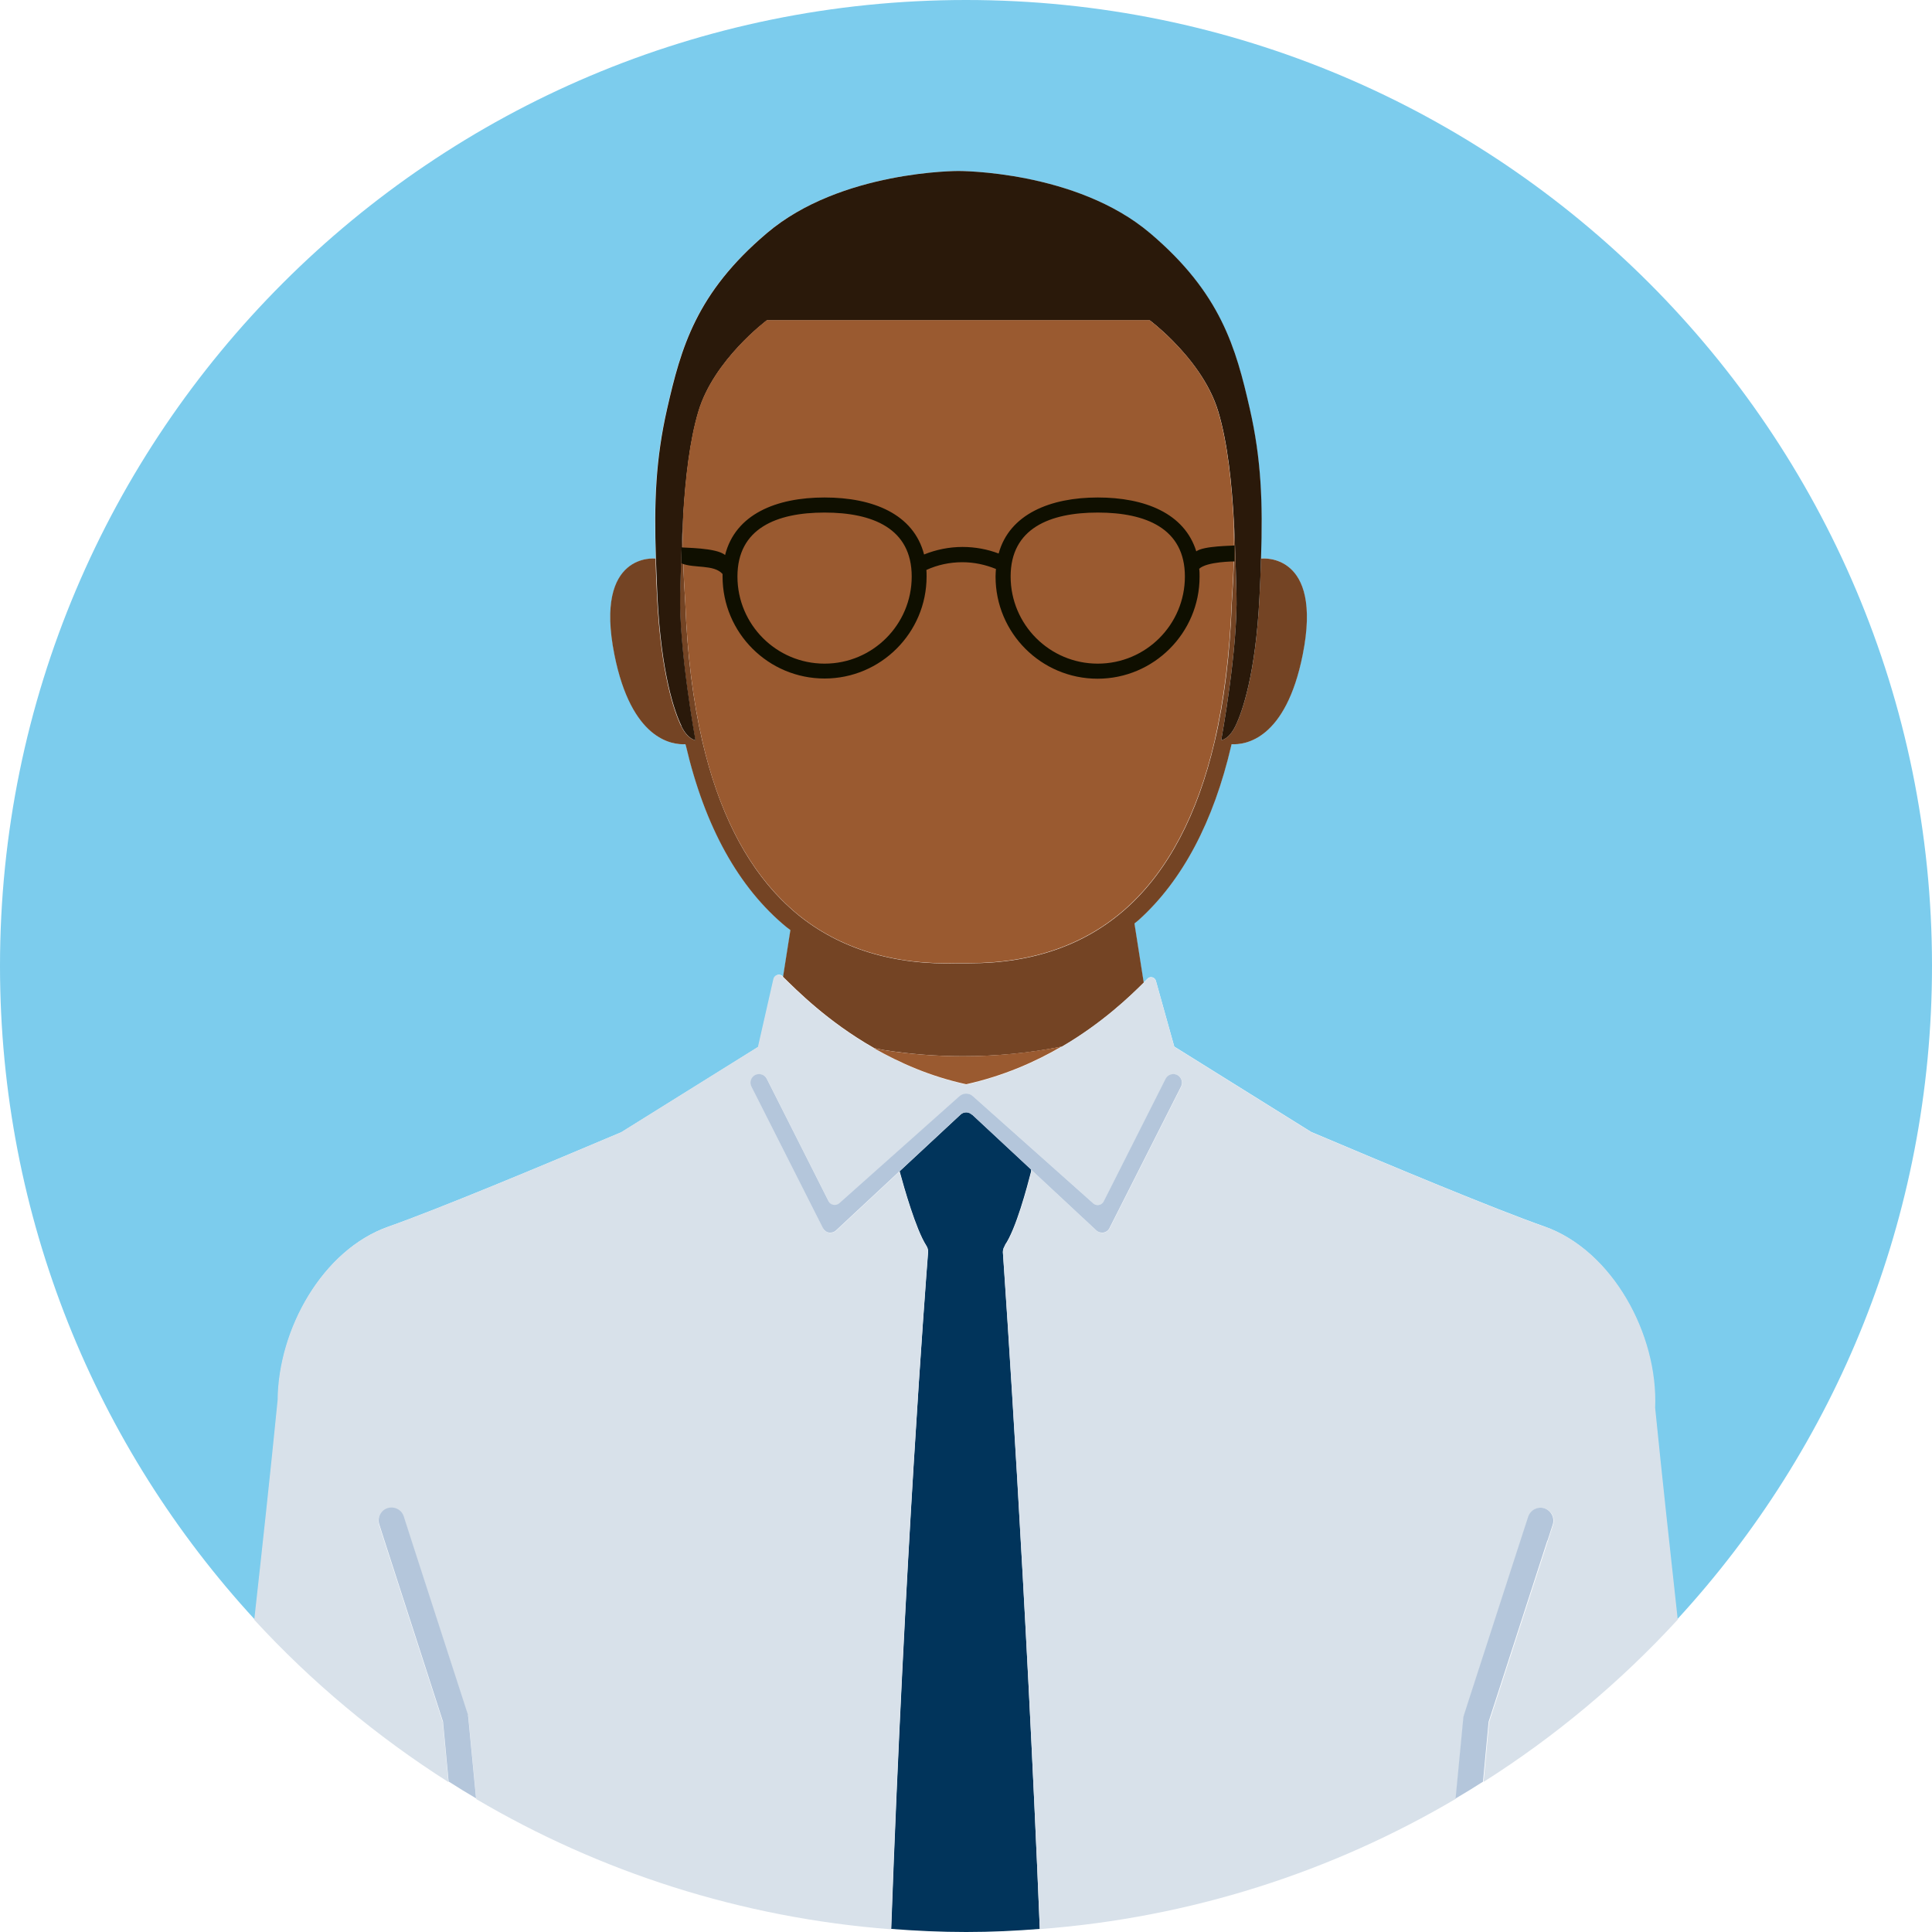
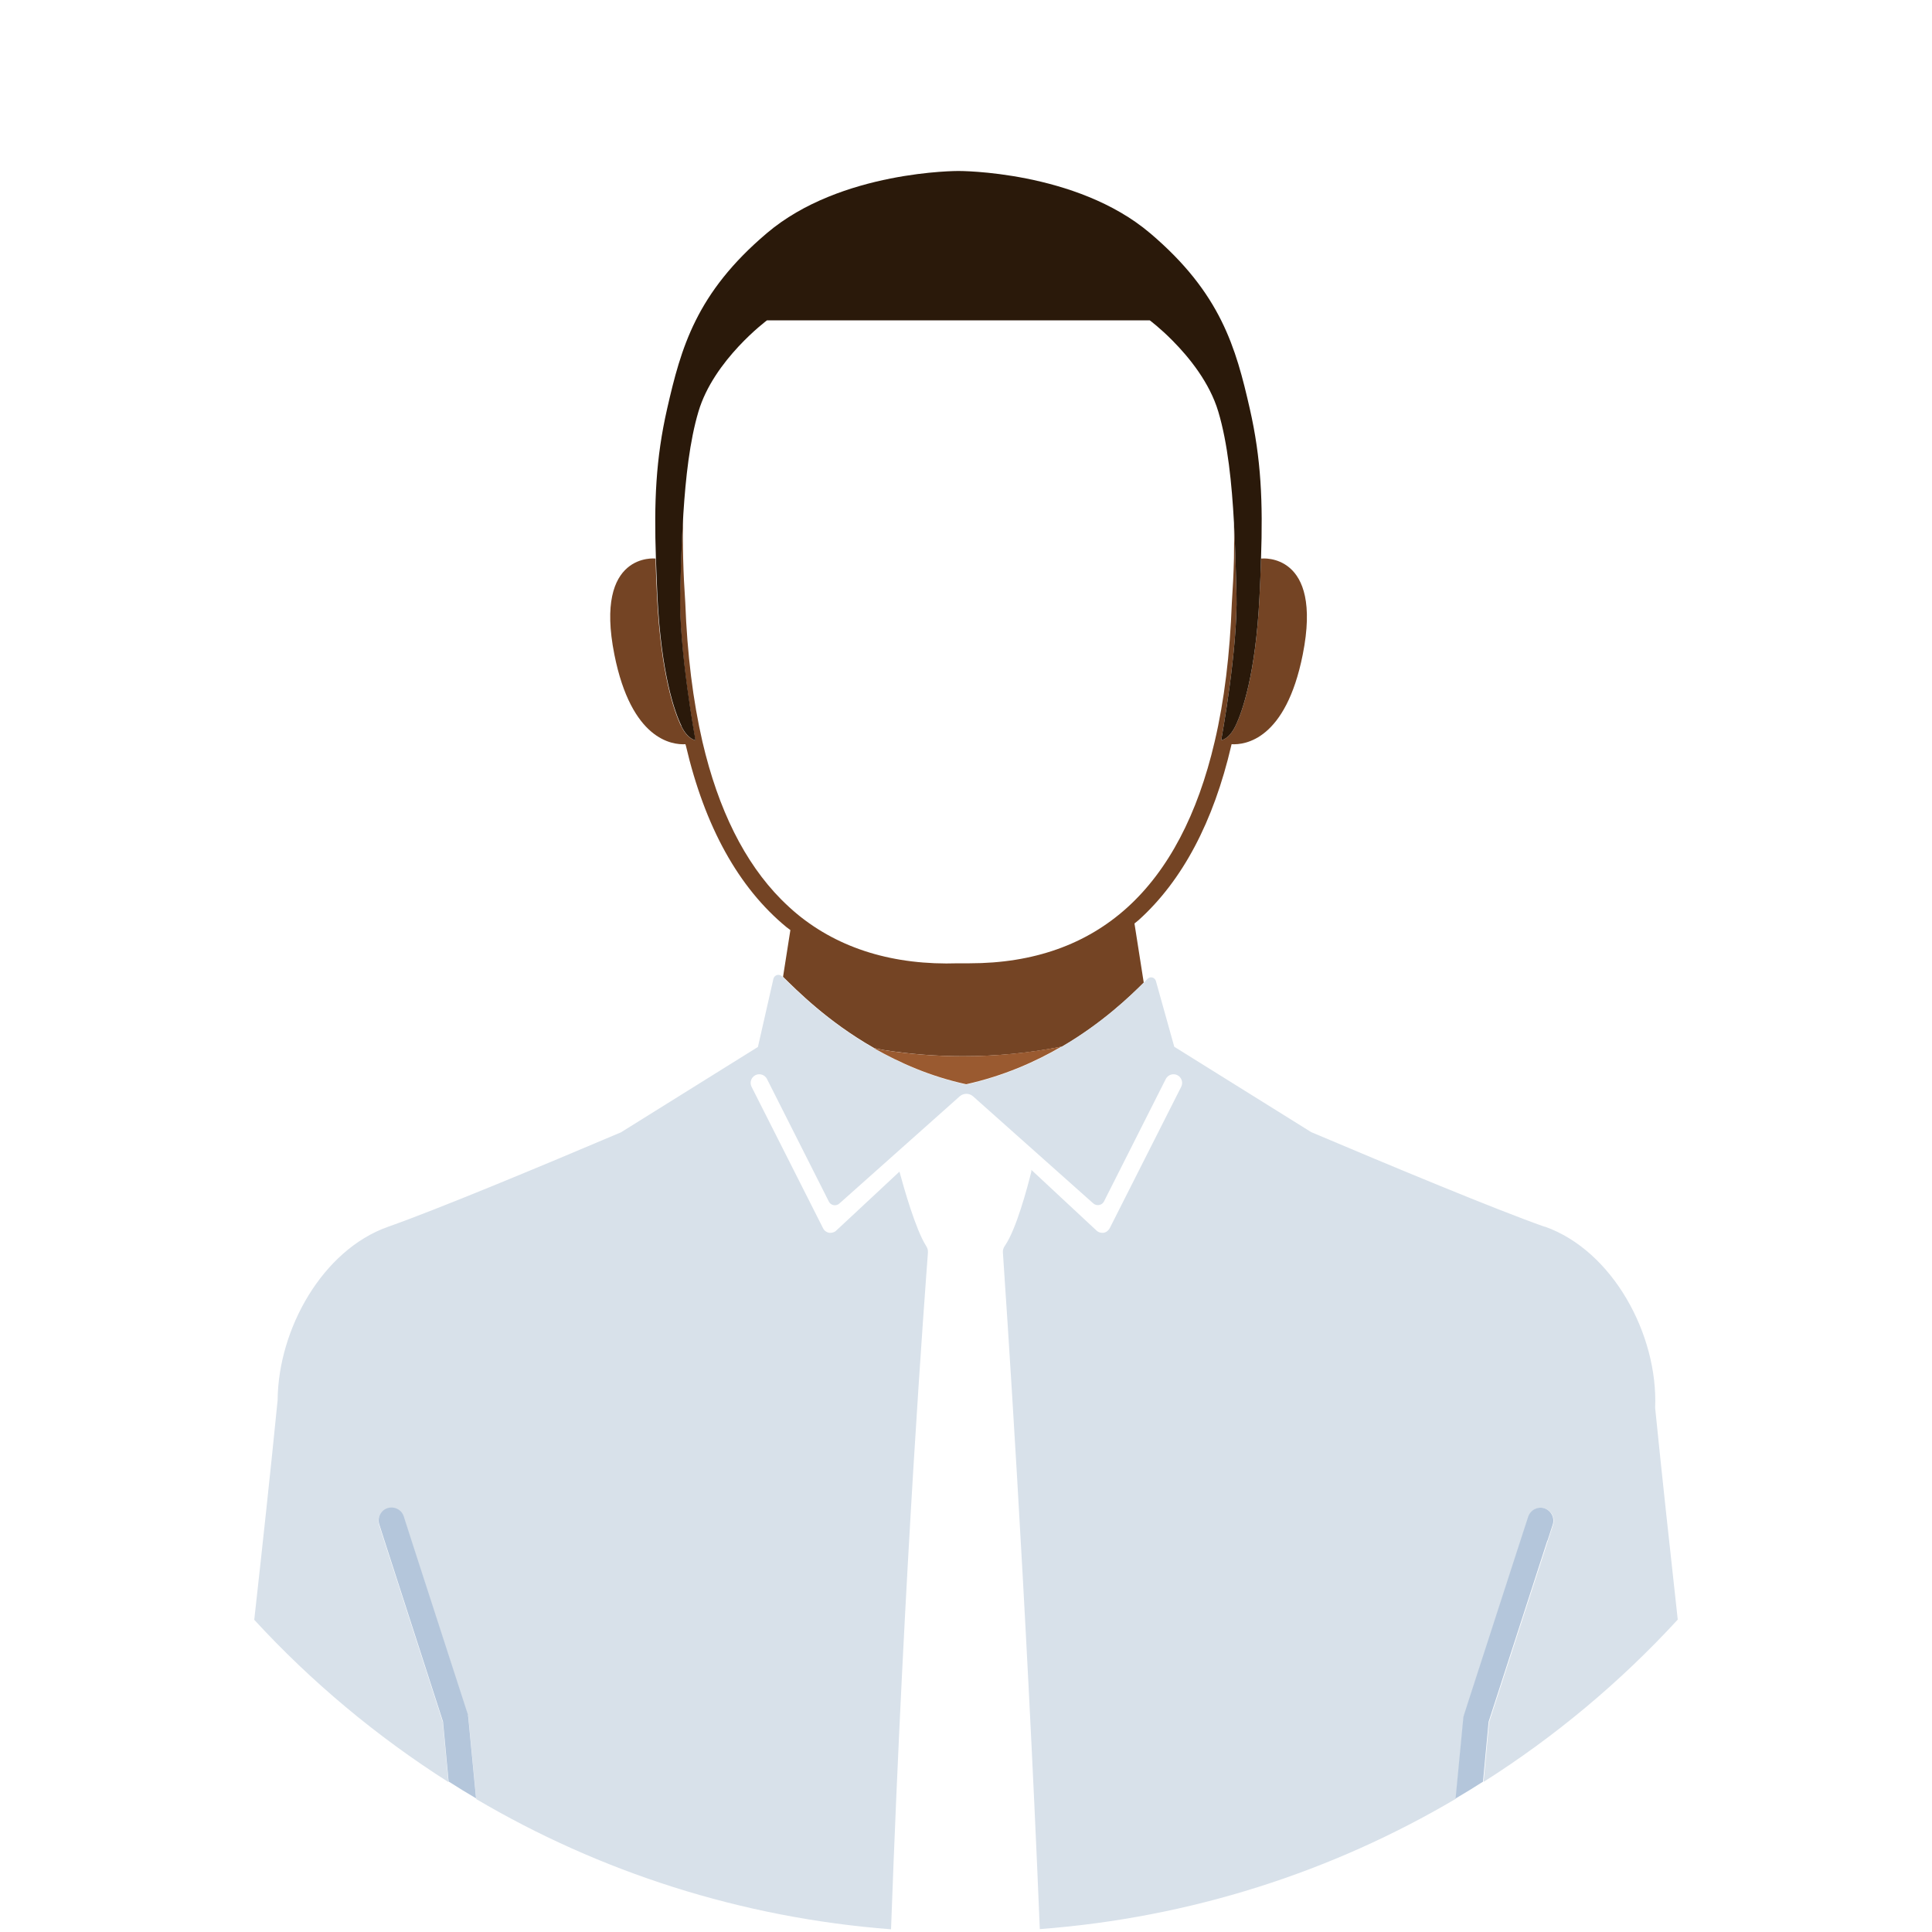
<svg xmlns="http://www.w3.org/2000/svg" id="_ÉåÉCÉÑÅ__1" data-name="ÉåÉCÉÑÅ[_1" viewBox="0 0 100 100">
  <defs>
    <style>
      .cls-1 {
        fill: #d8e1ea;
      }

      .cls-2 {
        fill: #b4c6db;
      }

      .cls-3 {
        fill: #0f0f00;
      }

      .cls-4 {
        fill: #744424;
      }

      .cls-5 {
        fill: #01345b;
      }

      .cls-6 {
        fill: #9a5a30;
      }

      .cls-7 {
        fill: #2a190a;
      }

      .cls-8 {
        fill: #7ccced;
      }
    </style>
  </defs>
  <g>
-     <path class="cls-8" d="m50,0C22.39,0,0,22.39,0,50c0,13.05,5,24.93,13.19,33.83.42-3.77.83-7.55,1.21-11.37.02-3.69,2.32-7.78,5.71-8.97,2.58-.91,7.83-3.1,12.06-4.89l7.09-4.42.8-3.52c.05-.2.29-.28.44-.14.01.01.03.03.04.04l.38-2.42c-.07-.05-.14-.1-.2-.15-2.48-2.04-4.23-5.2-5.21-9.4,0-.02,0-.05-.02-.07-.69.04-2.8-.22-3.68-4.64-1.06-5.32,2.13-4.97,2.13-4.97h0c-.1-2.91-.01-5.16.58-7.75.72-3.16,1.5-5.99,5.16-9.09,3.83-3.25,9.92-3.22,9.92-3.22,0,0,6.1-.03,9.92,3.22,3.66,3.1,4.44,5.93,5.16,9.09.59,2.59.68,4.83.58,7.75h.03s3.19-.36,2.13,4.97c-.88,4.42-2.99,4.68-3.68,4.64,0,.02-.01.05-.02.07-.92,3.95-2.53,6.99-4.79,9.03-.07.06-.15.12-.22.18l.48,3.06c.08-.08.15-.15.21-.21.14-.14.38-.07.43.12l.95,3.4,7.09,4.42c4.22,1.79,9.48,3.98,12.06,4.89,3.51,1.24,5.87,5.6,5.71,9.38.37,3.68.76,7.32,1.17,10.96,8.19-8.9,13.19-20.78,13.19-33.83C100,22.39,77.61,0,50,0Z" />
    <path class="cls-4" d="m45.24,54.25h0c.17.03.34.07.51.1,1.33.21,2.7.32,4.09.32,1.72,0,3.4-.16,5.02-.48.04,0,.07-.02.11-.02t0,0h0c2.1-1.23,3.53-2.61,4.23-3.31l-.48-3.06c.07-.06.15-.12.22-.18,2.26-2.04,3.87-5.08,4.79-9.03,0-.02.01-.05.02-.07.69.04,2.8-.22,3.68-4.64,1.06-5.32-2.13-4.97-2.13-4.97h-.03c-.02.64-.05,1.3-.08,2.01-.2,3.98-.89,5.93-1.24,6.65-.35.72-.74.74-.74.74,0,0,.87-4.73.79-7.58-.03-1.11-.06-2.38-.13-3.67.01.6.01,1.21,0,1.84-.02.8-.06,1.55-.11,2.31-.1,2.65-.39,5.06-.89,7.18-.88,3.77-2.4,6.66-4.52,8.58-2.12,1.92-4.86,2.89-8.16,2.89-.19,0-.37,0-.59,0-3.34.11-6.15-.75-8.33-2.54-.29-.24-.57-.5-.84-.77-1.89-1.91-3.25-4.64-4.07-8.15-.49-2.12-.79-4.53-.89-7.2-.05-.74-.09-1.49-.11-2.3-.02-.79-.02-1.55,0-2.3-.09,1.45-.13,2.89-.16,4.13-.08,2.85.79,7.58.79,7.58,0,0-.39-.02-.74-.74-.35-.72-1.04-2.68-1.24-6.65-.04-.71-.06-1.37-.08-2.01h0s-3.19-.36-2.13,4.97c.88,4.42,2.99,4.68,3.68,4.64,0,.02.01.05.02.07.98,4.2,2.73,7.36,5.21,9.4.07.05.14.1.2.15l-.38,2.42c.68.66,2.28,2.3,4.72,3.69h0Z" />
    <path class="cls-7" d="m35.26,37.57c.35.72.74.74.74.74,0,0-.87-4.73-.79-7.58.03-1.24.07-2.68.16-4.13h0c.12-1.88.33-3.78.78-5.29.79-2.68,3.55-4.73,3.55-4.73h19.81s.53.39,1.19,1.06c.85.86,1.91,2.16,2.36,3.67.49,1.64.7,3.73.81,5.75.07,1.29.1,2.56.13,3.67.08,2.85-.79,7.58-.79,7.58,0,0,.39-.02.74-.74.35-.72,1.04-2.68,1.24-6.65.04-.71.06-1.37.08-2.01.1-2.91.01-5.16-.58-7.75-.72-3.16-1.5-5.99-5.16-9.09-3.83-3.25-9.92-3.22-9.92-3.22,0,0-6.1-.03-9.92,3.22-3.66,3.1-4.44,5.93-5.16,9.09-.59,2.59-.68,4.83-.58,7.75.02.64.05,1.3.08,2.01.2,3.98.89,5.93,1.24,6.65Z" />
-     <path class="cls-5" d="m52.01,64.45c.58-.84,1.15-3.01,1.36-3.82,0-.03,0-.07,0-.1l-3.05-2.84c-.17-.16-.43-.16-.6,0l-3.15,2.93s0,.01,0,.02c.22.81.83,2.97,1.37,3.82.07.11.11.22.1.35-.14,1.77-1.22,15.93-1.91,35.03,1.28.1,2.57.16,3.88.16s2.55-.06,3.81-.16c-.72-17.6-1.77-33.1-1.91-35.02,0-.13.04-.25.11-.36Z" />
    <path class="cls-1" d="m79.93,63.49c-2.57-.91-7.83-3.1-12.06-4.89l-7.09-4.42-.95-3.4c-.05-.19-.29-.26-.43-.12-.06.06-.13.13-.21.21-.71.7-2.13,2.08-4.23,3.31-1.37.8-3.02,1.53-4.95,1.96-1.84-.41-3.43-1.1-4.78-1.88-2.43-1.39-4.04-3.03-4.72-3.69-.01-.01-.03-.03-.04-.04-.15-.14-.39-.07-.44.14l-.8,3.52-7.09,4.42c-4.22,1.79-9.48,3.98-12.06,4.89-3.39,1.2-5.68,5.29-5.71,8.97-.38,3.82-.79,7.59-1.21,11.37,2.96,3.22,6.34,6.04,10.05,8.4l-.29-3.1-3.04-9.4-.26-.81c-.11-.35.08-.72.43-.84.35-.11.73.08.84.43l.55,1.71,2.55,7.87.23.71s.03.09.03.14l.4,4.17c6.38,3.76,13.67,6.14,21.47,6.74.69-19.1,1.78-33.26,1.91-35.03.01-.13-.03-.24-.1-.35-.54-.85-1.15-3.01-1.37-3.82,0,0,0-.01,0-.02l-3.25,3.03c-.08.09-.2.14-.32.14-.02,0-.04,0-.06,0-.14-.02-.27-.11-.33-.24l-3.7-7.32c-.11-.22-.02-.49.2-.6.22-.11.49-.02.6.2l3.2,6.34c.1.21.38.26.55.1l6.22-5.54c.2-.18.5-.18.7,0l6.22,5.54c.17.15.45.1.55-.1l3.2-6.34c.11-.22.38-.31.6-.2.22.11.31.38.2.6l-3.7,7.32c-.07.13-.19.22-.33.24-.02,0-.04,0-.06,0-.12,0-.24-.05-.32-.14l-3.35-3.12s.01.07,0,.1c-.2.81-.78,2.98-1.36,3.82-.08.11-.12.23-.11.36.13,1.93,1.19,17.42,1.91,35.02,7.82-.59,15.14-2.97,21.54-6.75l.4-4.17s.01-.1.03-.14l.27-.84,2.5-7.72.56-1.72c.11-.35.49-.54.84-.43.35.11.54.49.43.84l-.27.83-3.04,9.38-.29,3.1c3.71-2.35,7.09-5.18,10.05-8.4-.4-3.64-.8-7.28-1.17-10.96.16-3.79-2.2-8.14-5.71-9.38Z" />
-     <path class="cls-2" d="m50.32,57.7l3.05,2.84,3.35,3.12c.08.09.2.14.32.14.02,0,.04,0,.06,0,.14-.02.27-.11.33-.24l3.7-7.32c.11-.22.02-.49-.2-.6-.22-.11-.49-.02-.6.2l-3.2,6.34c-.1.21-.38.26-.55.1l-6.22-5.54c-.2-.18-.5-.18-.7,0l-6.22,5.54c-.17.15-.45.1-.55-.1l-3.2-6.34c-.11-.22-.38-.31-.6-.2-.22.11-.31.38-.2.6l3.7,7.32c.07.13.19.22.33.24.02,0,.04,0,.06,0,.12,0,.24-.05.32-.14l3.25-3.03,3.15-2.93c.17-.16.43-.16.6,0Z" />
    <path class="cls-2" d="m24.23,88.78l-.23-.71-2.55-7.87-.55-1.71c-.11-.35-.49-.54-.84-.43-.35.11-.54.49-.43.84l.26.81,3.04,9.4.29,3.1c.47.3.94.59,1.42.87l-.4-4.17s-.01-.1-.03-.14Z" />
    <path class="cls-2" d="m80.1,79.74l.27-.83c.11-.35-.08-.72-.43-.84-.35-.11-.72.08-.84.43l-.56,1.72-2.5,7.72-.27.84s-.03.09-.03.14l-.4,4.17c.48-.28.95-.57,1.42-.87l.29-3.1,3.04-9.38Z" />
    <path class="cls-6" d="m54.96,54.17s0,0,0,0c-.04,0-.07.02-.11.02-1.62.31-3.3.48-5.02.48-1.4,0-2.76-.11-4.09-.32-.17-.03-.34-.07-.51-.1h0c1.35.77,2.94,1.47,4.78,1.87,1.93-.43,3.58-1.16,4.95-1.96Z" />
-     <path class="cls-6" d="m49.59,49.85c.22,0,.4,0,.59,0,3.29,0,6.04-.97,8.16-2.89,2.12-1.92,3.64-4.81,4.52-8.58.49-2.12.79-4.53.89-7.18.05-.76.09-1.51.11-2.31.02-.63.01-1.24,0-1.84-.11-2.03-.32-4.12-.81-5.75-.45-1.51-1.51-2.82-2.36-3.67-.66-.67-1.19-1.06-1.19-1.06h-19.81s-2.75,2.05-3.55,4.73c-.45,1.51-.66,3.41-.78,5.29h0c-.02.75-.03,1.51,0,2.3.02.8.06,1.55.11,2.3.1,2.66.4,5.08.89,7.2.81,3.5,2.18,6.24,4.07,8.15.27.27.55.53.84.77,2.18,1.79,4.99,2.65,8.33,2.54Z" />
  </g>
-   <path class="cls-3" d="m61.92,28.54c-.61-1.97-2.66-2.79-5.1-2.79s-4.57.85-5.13,2.9c-.58-.22-1.21-.34-1.87-.34-.7,0-1.37.14-1.99.39-.54-2.09-2.64-2.95-5.15-2.95s-4.62.87-5.15,2.98c-.44-.39-2.16-.37-2.26-.4v.83c.67.27,1.68.04,2.13.55,0,.04,0,.09,0,.13,0,2.92,2.37,5.28,5.28,5.28s5.28-2.37,5.28-5.28c0-.12,0-.23-.01-.34.57-.26,1.2-.4,1.86-.4.62,0,1.2.13,1.74.35-.01.13-.02.26-.02.4,0,2.92,2.37,5.28,5.28,5.28s5.28-2.37,5.28-5.28c0-.14,0-.28-.02-.41.4-.38,1.83-.38,1.83-.38v-.83c-.1.03-1.61.01-2,.32Zm-19.24,5.81c-2.49,0-4.51-2.02-4.51-4.51s2.02-3.31,4.51-3.31,4.51.82,4.51,3.31-2.02,4.51-4.51,4.51Zm14.14,0c-2.49,0-4.51-2.02-4.51-4.51s2.02-3.31,4.51-3.31,4.51.82,4.51,3.31-2.02,4.51-4.51,4.51Z" />
</svg>